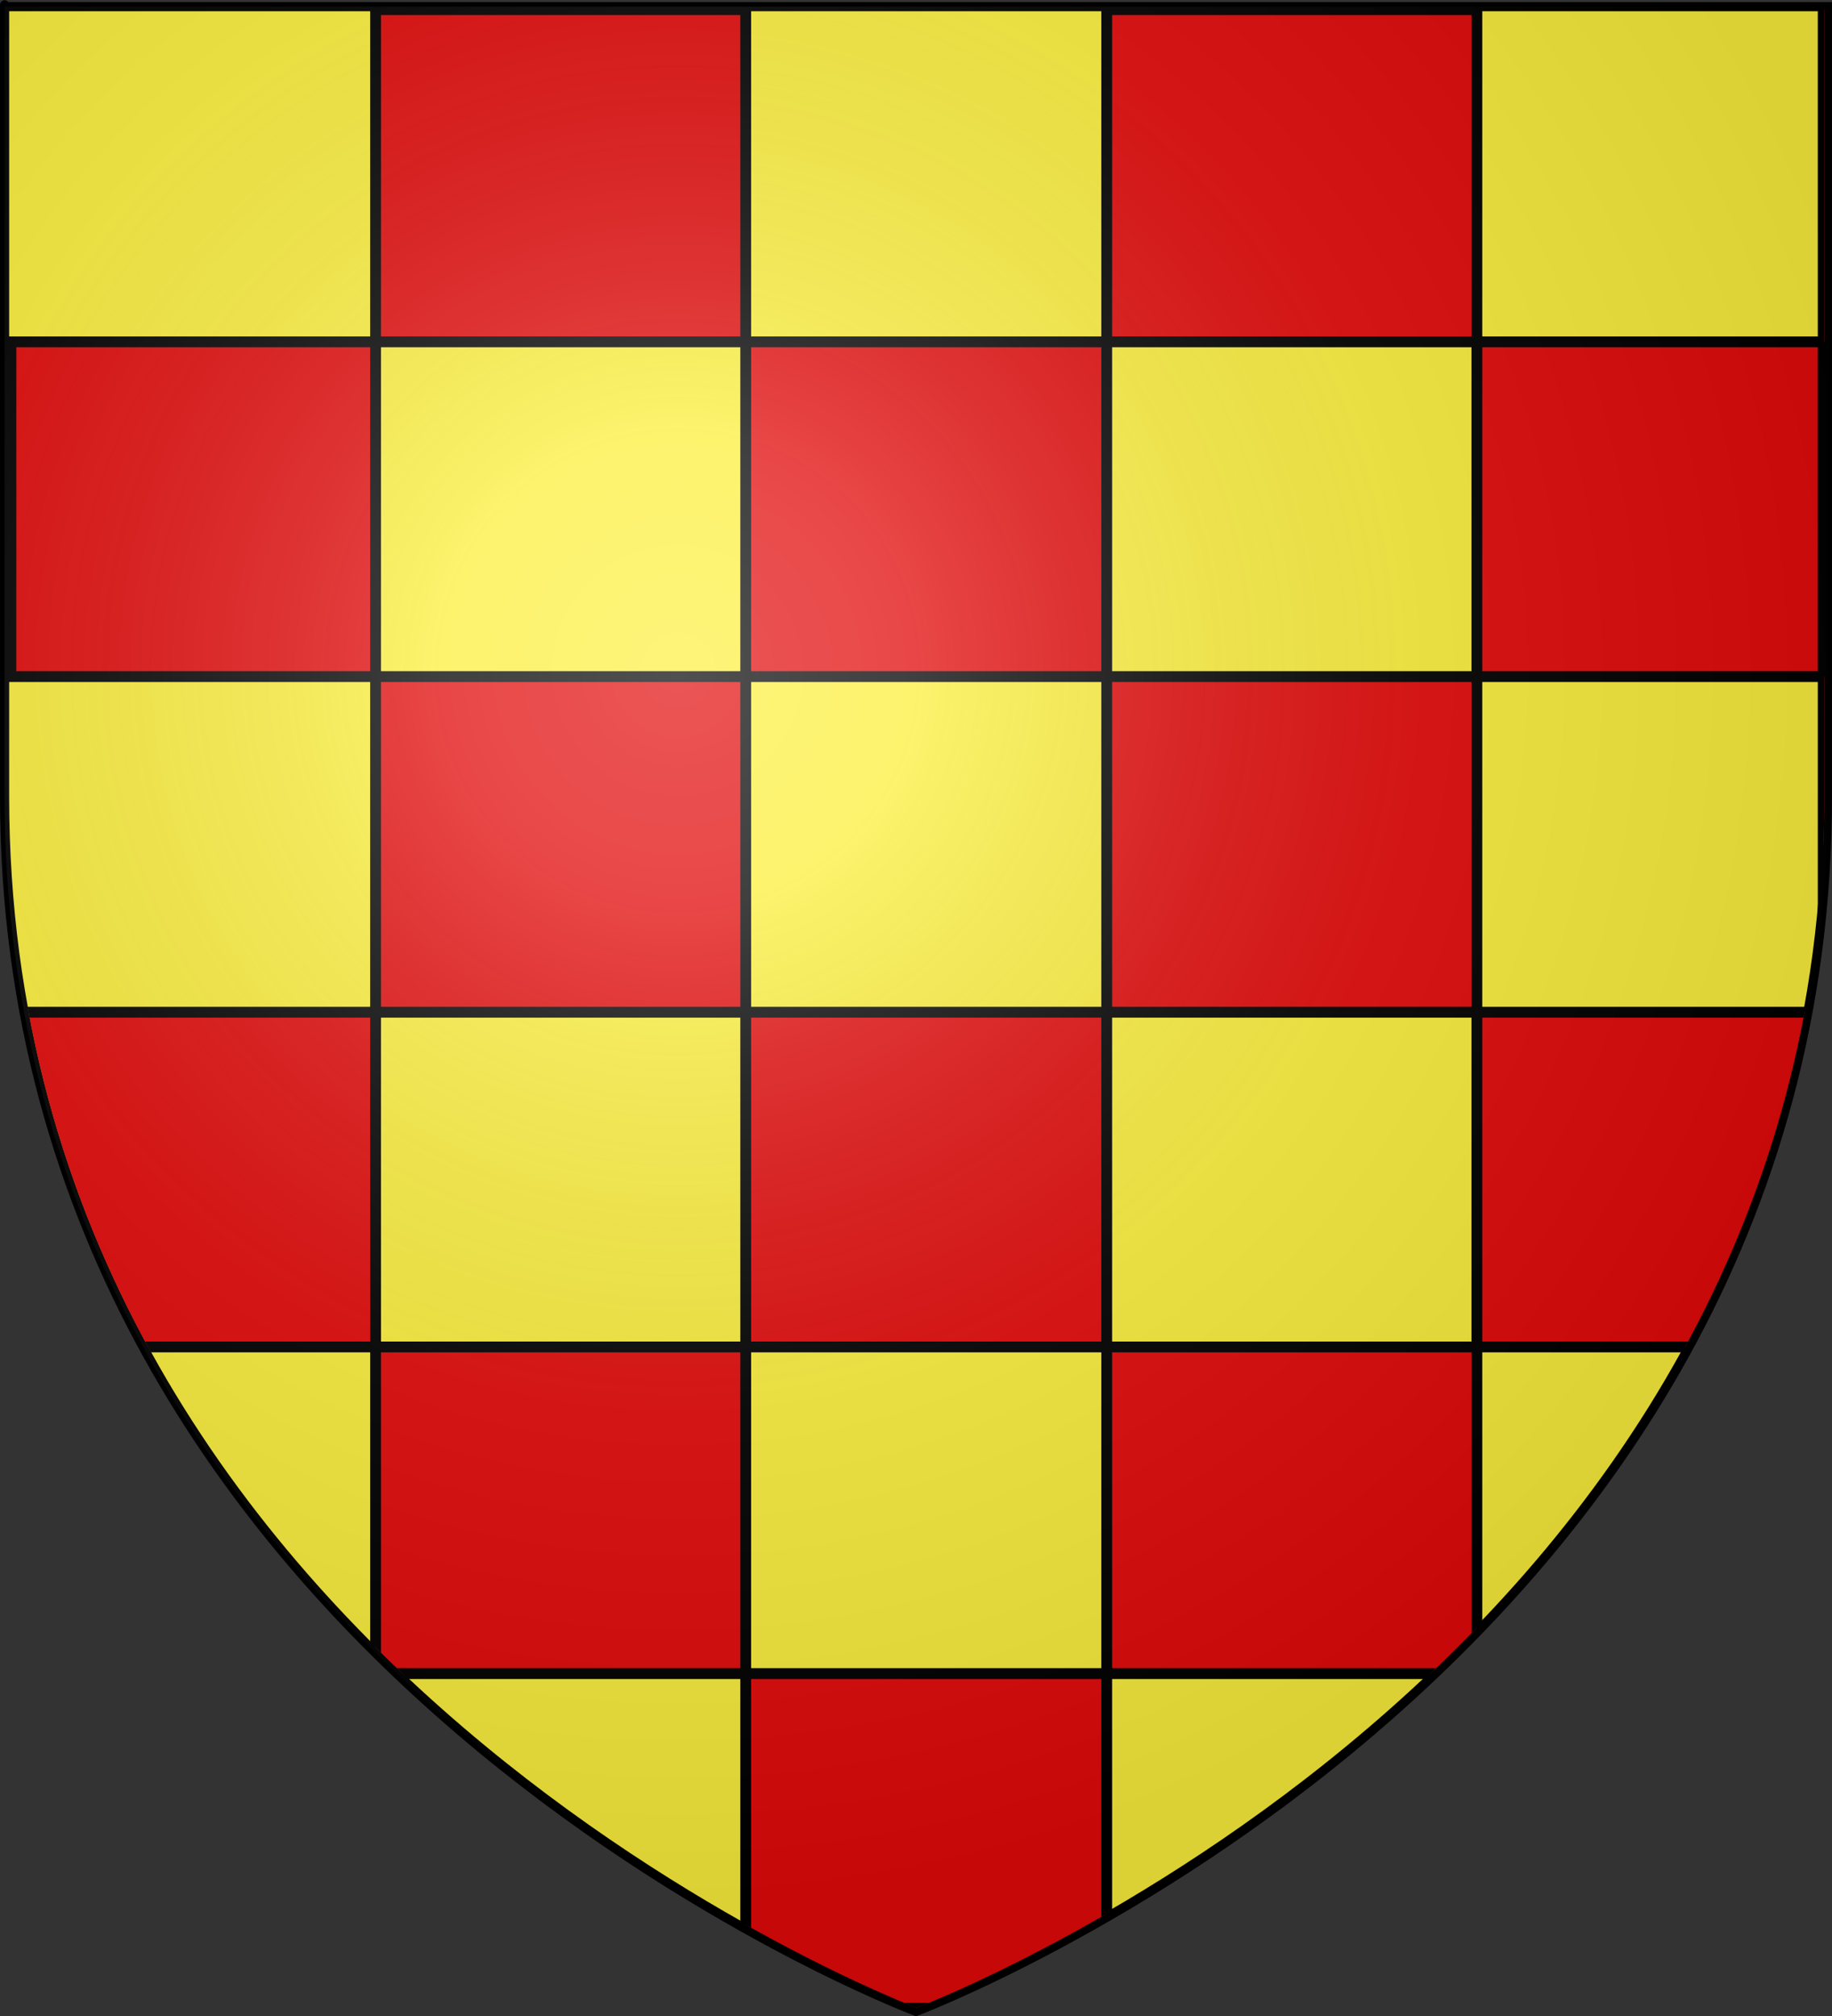
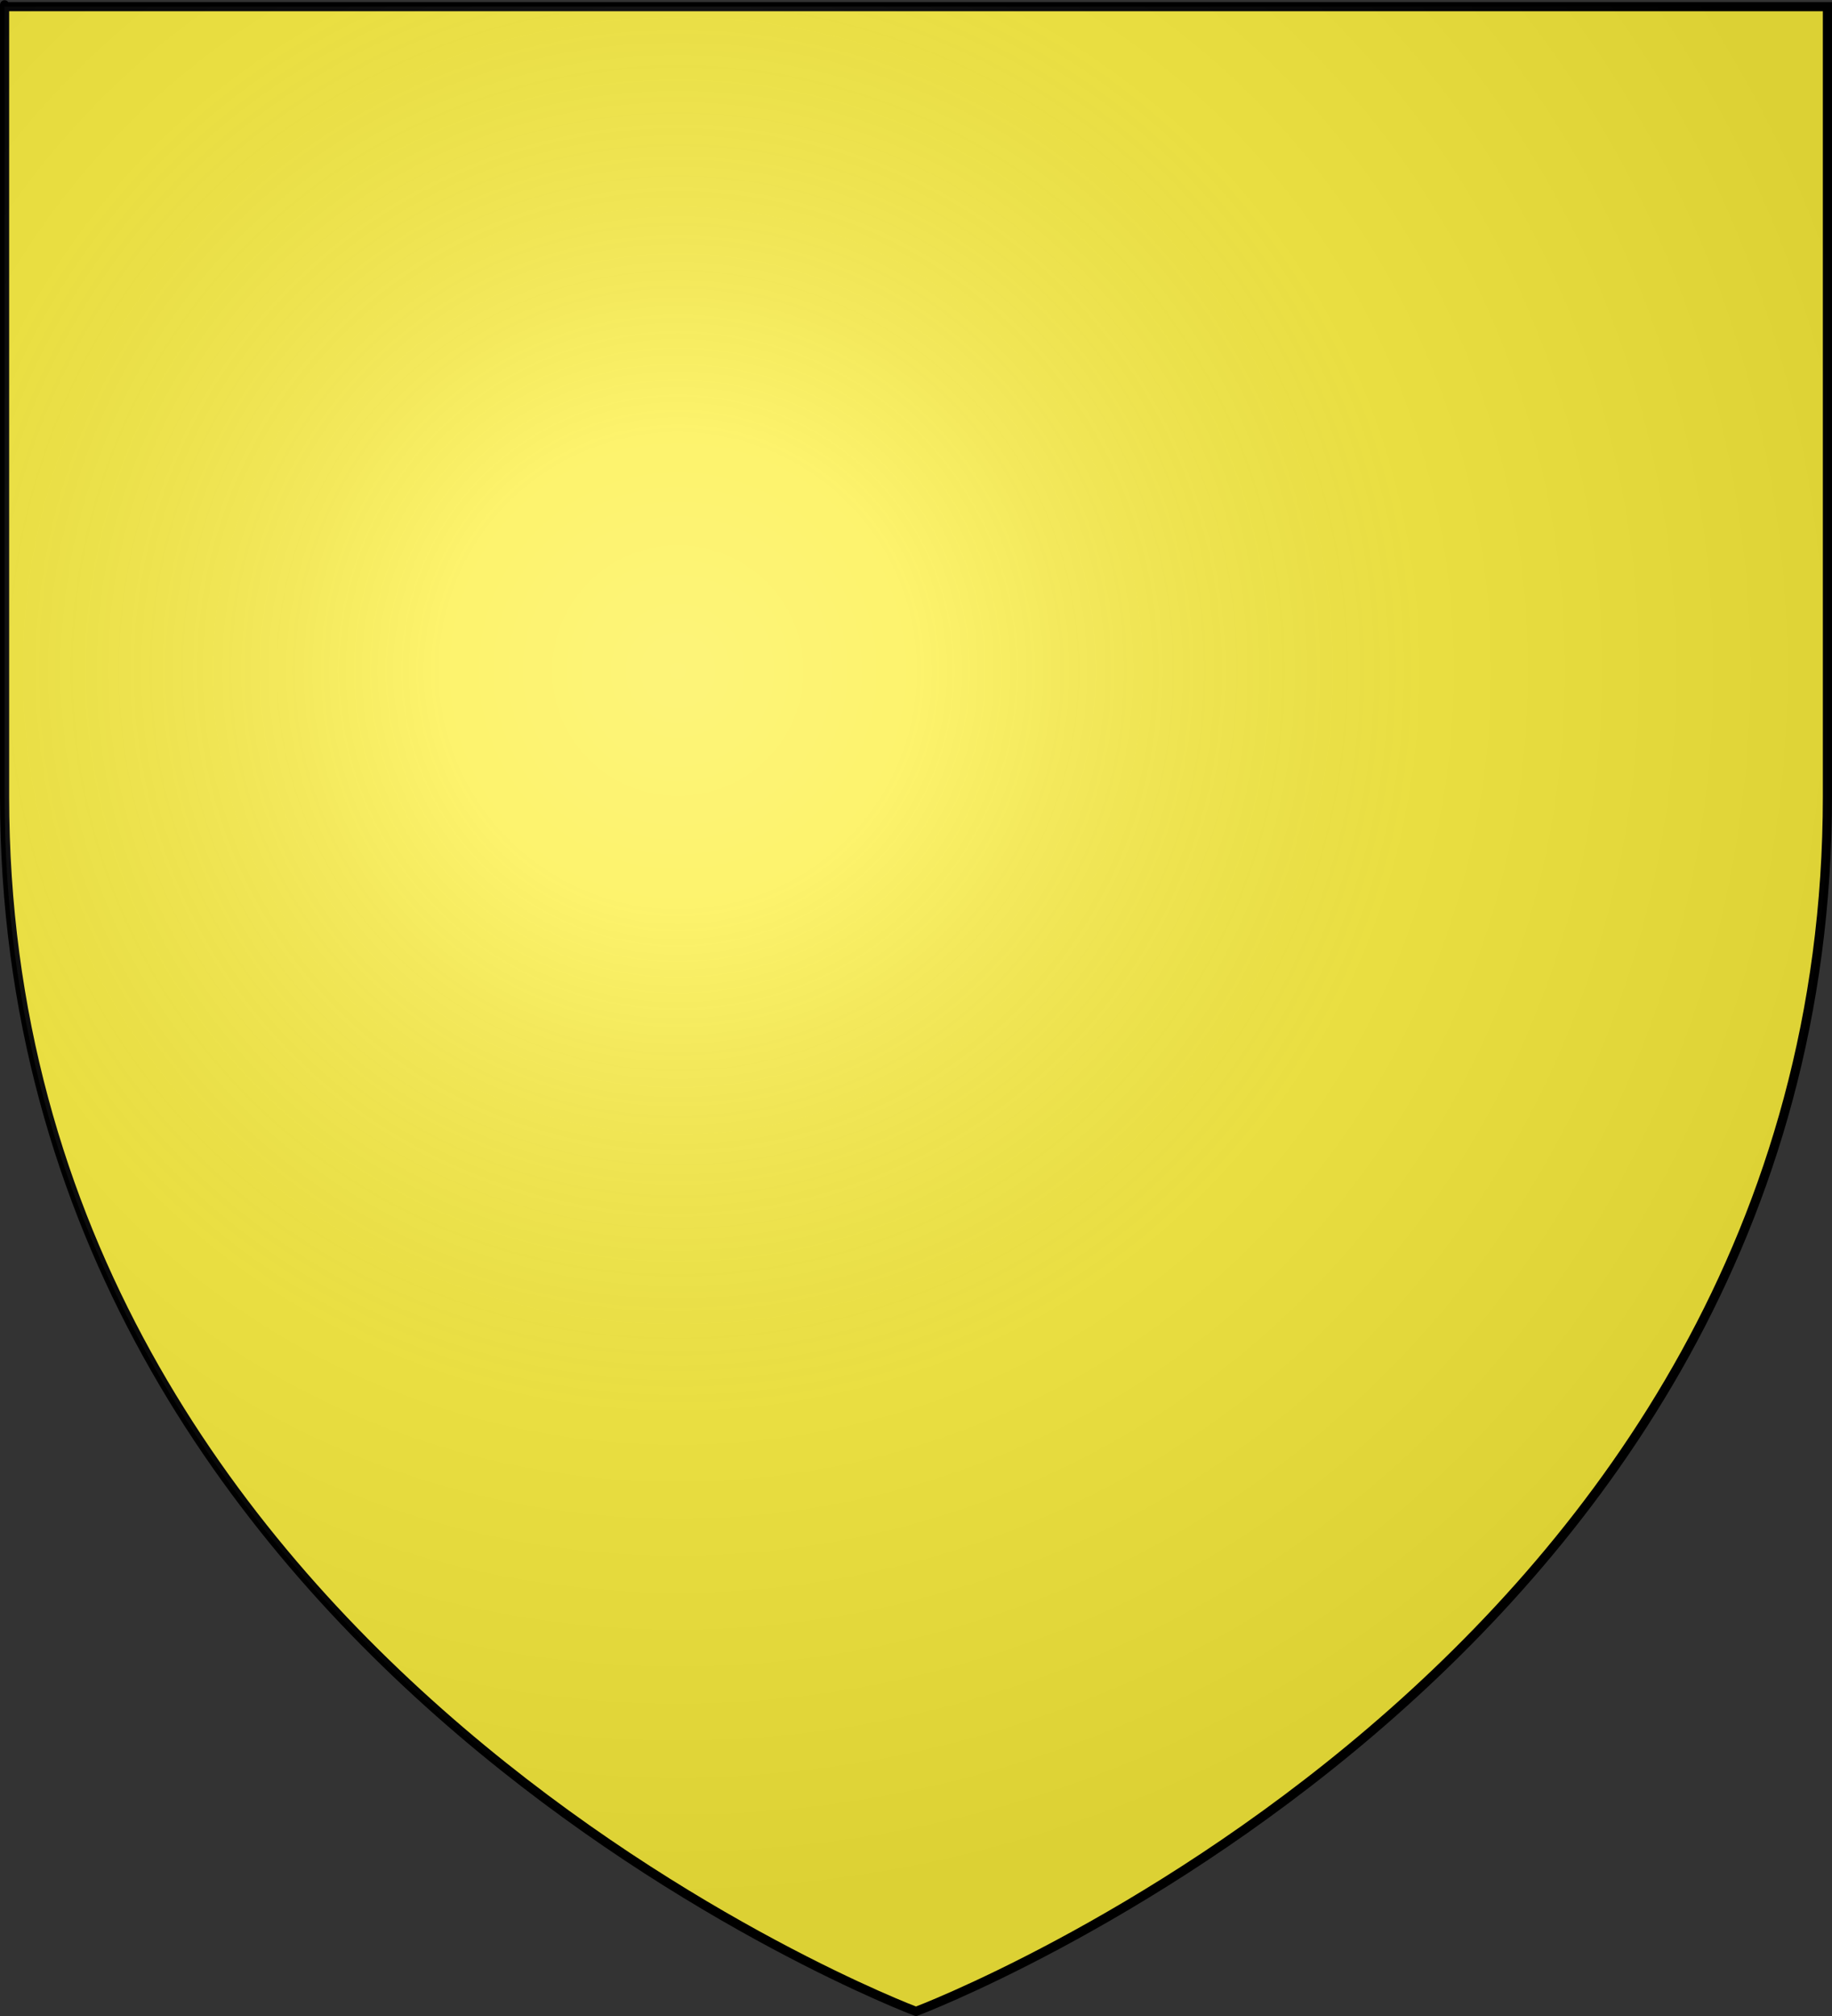
<svg xmlns="http://www.w3.org/2000/svg" xmlns:ns1="http://sodipodi.sourceforge.net/DTD/sodipodi-0.dtd" xmlns:ns2="http://www.inkscape.org/namespaces/inkscape" xmlns:xlink="http://www.w3.org/1999/xlink" height="660" width="600" version="1.0" id="svg2" ns1:version="0.32" ns2:version="0.92.2 (5c3e80d, 2017-08-06)" ns1:docname="Arms of Vaux of Gilsland.svg" ns2:export-filename="/Users/olivier/Desktop/Blason Rouge/Blason_Vide_3D.png" ns2:export-xdpi="144" ns2:export-ydpi="144" ns2:output_extension="org.inkscape.output.svg.inkscape">
  <rect width="100%" height="100%" fill="#333333" stroke="none" />
  <ns1:namedview ns2:window-height="961" ns2:window-width="1280" ns2:pageshadow="2" ns2:pageopacity="0.0" guidetolerance="10.0" gridtolerance="10.0" objecttolerance="10.0" borderopacity="1.0" bordercolor="#666666" pagecolor="#ffffff" id="base" showgrid="false" height="660px" ns2:zoom="0.6999997" ns2:cx="219.99958" ns2:cy="329.99986" ns2:window-x="-8" ns2:window-y="-8" ns2:current-layer="layer4" showguides="true" ns2:guide-bbox="true" ns2:window-maximized="1" />
  <desc id="desc4">Flag of Canton of Valais (Wallis)</desc>
  <defs id="defs6">
    <linearGradient id="linearGradient2893">
      <stop style="stop-color:white;stop-opacity:0.314;" offset="0" id="stop2895" />
      <stop id="stop2897" offset="0.19" style="stop-color:white;stop-opacity:0.251;" />
      <stop style="stop-color:#6b6b6b;stop-opacity:0.125;" offset="0.6" id="stop2901" />
      <stop style="stop-color:black;stop-opacity:0.125;" offset="1" id="stop2899" />
    </linearGradient>
    <radialGradient ns2:collect="always" xlink:href="#linearGradient2893" id="radialGradient3163" gradientUnits="userSpaceOnUse" gradientTransform="matrix(1.353,0,0,1.349,-77.629,-85.747)" cx="221.445" cy="226.331" fx="221.445" fy="226.331" r="300" />
    <clipPath clipPathUnits="userSpaceOnUse" id="clipPath2413">
-       <path ns2:export-ydpi="144" ns2:export-xdpi="144" id="path2415" style="opacity:1;fill:none;fill-opacity:1;fill-rule:evenodd;stroke:#000000;stroke-width:3;stroke-linecap:butt;stroke-linejoin:miter;stroke-miterlimit:4;stroke-dasharray:none;stroke-opacity:1;display:inline" d="M -366.95,761.705 C -366.95,761.705 -665.45,649.384 -665.45,363.933 C -665.45,78.481 -665.45,105.381 -665.45,105.381 L -68.45,105.381 L -68.45,363.933 C -68.45,649.384 -366.95,761.705 -366.95,761.705 z" ns1:nodetypes="cccccc" />
-     </clipPath>
+       </clipPath>
  </defs>
  <g ns2:groupmode="layer" id="layer3" ns2:label="Fond écu" style="display:inline">
    <path id="path2855" style="display:inline;fill:#ffffff;fill-opacity:1;fill-rule:evenodd;stroke:none;stroke-width:1px;stroke-linecap:butt;stroke-linejoin:miter;stroke-opacity:1" d="m 300,658.5 c 0,0 298.5,-112.32 298.5,-397.772 0,-285.452 0,-258.552 0,-258.552 H 1.5 V 260.728 C 1.5,546.18 300,658.5 300,658.5 Z" ns1:nodetypes="cccccc" ns2:connector-curvature="0" ns1:insensitive="true" />
  </g>
  <g ns2:groupmode="layer" id="layer4" ns2:label="Meubles" style="display:inline" ns1:insensitive="true">
    <path ns2:export-ydpi="144" ns2:export-xdpi="144" id="path2022" style="display:inline;opacity:1;fill:#fcef3c;fill-opacity:1;fill-rule:evenodd;stroke:#000000;stroke-width:3;stroke-linecap:butt;stroke-linejoin:miter;stroke-miterlimit:4;stroke-dasharray:none;stroke-opacity:1" d="m 300,658.5 c 0,0 -298.5,-112.32 -298.5,-397.772 0,-285.452 0,-258.552 0,-258.552 H 598.5 V 260.728 c 0,285.452 -298.5,397.772 -298.5,397.772 z" ns1:nodetypes="cccccc" ns2:connector-curvature="0" ns1:insensitive="true" />
    <path style="display:inline;opacity:1;fill:#e20909;fill-opacity:1;fill-rule:nonzero;stroke:#000000;stroke-width:3.555;stroke-miterlimit:4;stroke-dasharray:none;stroke-opacity:1" d="M -544.838,106.247 V 215.217 H -423.124 V 106.247 Z M -423.124,215.217 V 325.025 h 118.703 V 215.217 Z m 118.703,0 H -182.707 V 106.247 h -121.714 z m 121.714,0 V 325.025 H -68.821 V 215.217 Z m 113.886,0 H 52.892 V 106.247 h -121.714 z m 121.714,0 V 325.025 h 1.355 V 215.217 Z m 0,109.808 h -121.714 v 110.1 h 121.714 z m 0,110.1 v 7.471 c 0.192,-2.472 0.376,-4.976 0.527,-7.471 z m -121.714,0 H -182.707 V 544.933 h 113.886 z m 0,109.808 v 107.148 h 47.27 C 0.163,620.243 18.799,584.591 32.155,544.933 Z m 0,107.148 H -182.707 V 761.889 h 60.368 c 18.131,-15.2 36.211,-32.062 53.518,-50.731 z M -182.707,761.889 h -121.714 v 109.444 c 3.468,-1.285 56.697,-21.28 121.714,-64.398 z m -121.714,0 V 652.081 H -423.124 V 761.889 Z m -118.703,0 h -65.035 c 22.059,18.493 44.178,34.474 65.035,48.071 z m 0,-109.808 V 544.933 h -121.714 v 107.148 z m -121.714,0 h -44.109 c 13.661,20.03 28.552,38.54 44.109,55.615 z m 0,-107.148 V 435.125 h -119.079 c 2.398,39.577 9.929,76.151 21.264,109.808 z m 0,-109.808 H -423.124 V 325.025 h -121.714 z m 0,-110.1 V 215.217 h -119.907 c 0,10.563 0,50.522 0,109.808 z M -423.124,435.125 V 544.933 h 118.703 V 435.125 Z m 118.703,0 H -182.707 V 325.025 h -121.714 z m 0,109.808 V 652.081 H -182.707 V 544.933 Z" id="rect1899" clip-path="url(#clipPath2413)" transform="matrix(0.996,0,0,0.998,665.665,-102.873)" ns2:connector-curvature="0" ns1:insensitive="true" />
  </g>
  <g ns2:groupmode="layer" id="layer2" ns2:label="Reflet final" ns1:insensitive="true" style="display:inline">
    <path ns1:nodetypes="cccccc" d="m 300,658.5 c 0,0 298.5,-112.32 298.5,-397.772 0,-285.452 0,-258.552 0,-258.552 H 1.5 V 260.728 C 1.5,546.18 300,658.5 300,658.5 Z" style="display:inline;opacity:1;fill:url(#radialGradient3163);fill-opacity:1;fill-rule:evenodd;stroke:none;stroke-width:1px;stroke-linecap:butt;stroke-linejoin:miter;stroke-opacity:1" id="path2875" ns2:export-xdpi="144" ns2:export-ydpi="144" ns2:connector-curvature="0" ns1:insensitive="true" />
  </g>
  <g ns2:groupmode="layer" id="layer1" ns2:label="Contour final" style="display:inline" ns1:insensitive="true" />
</svg>